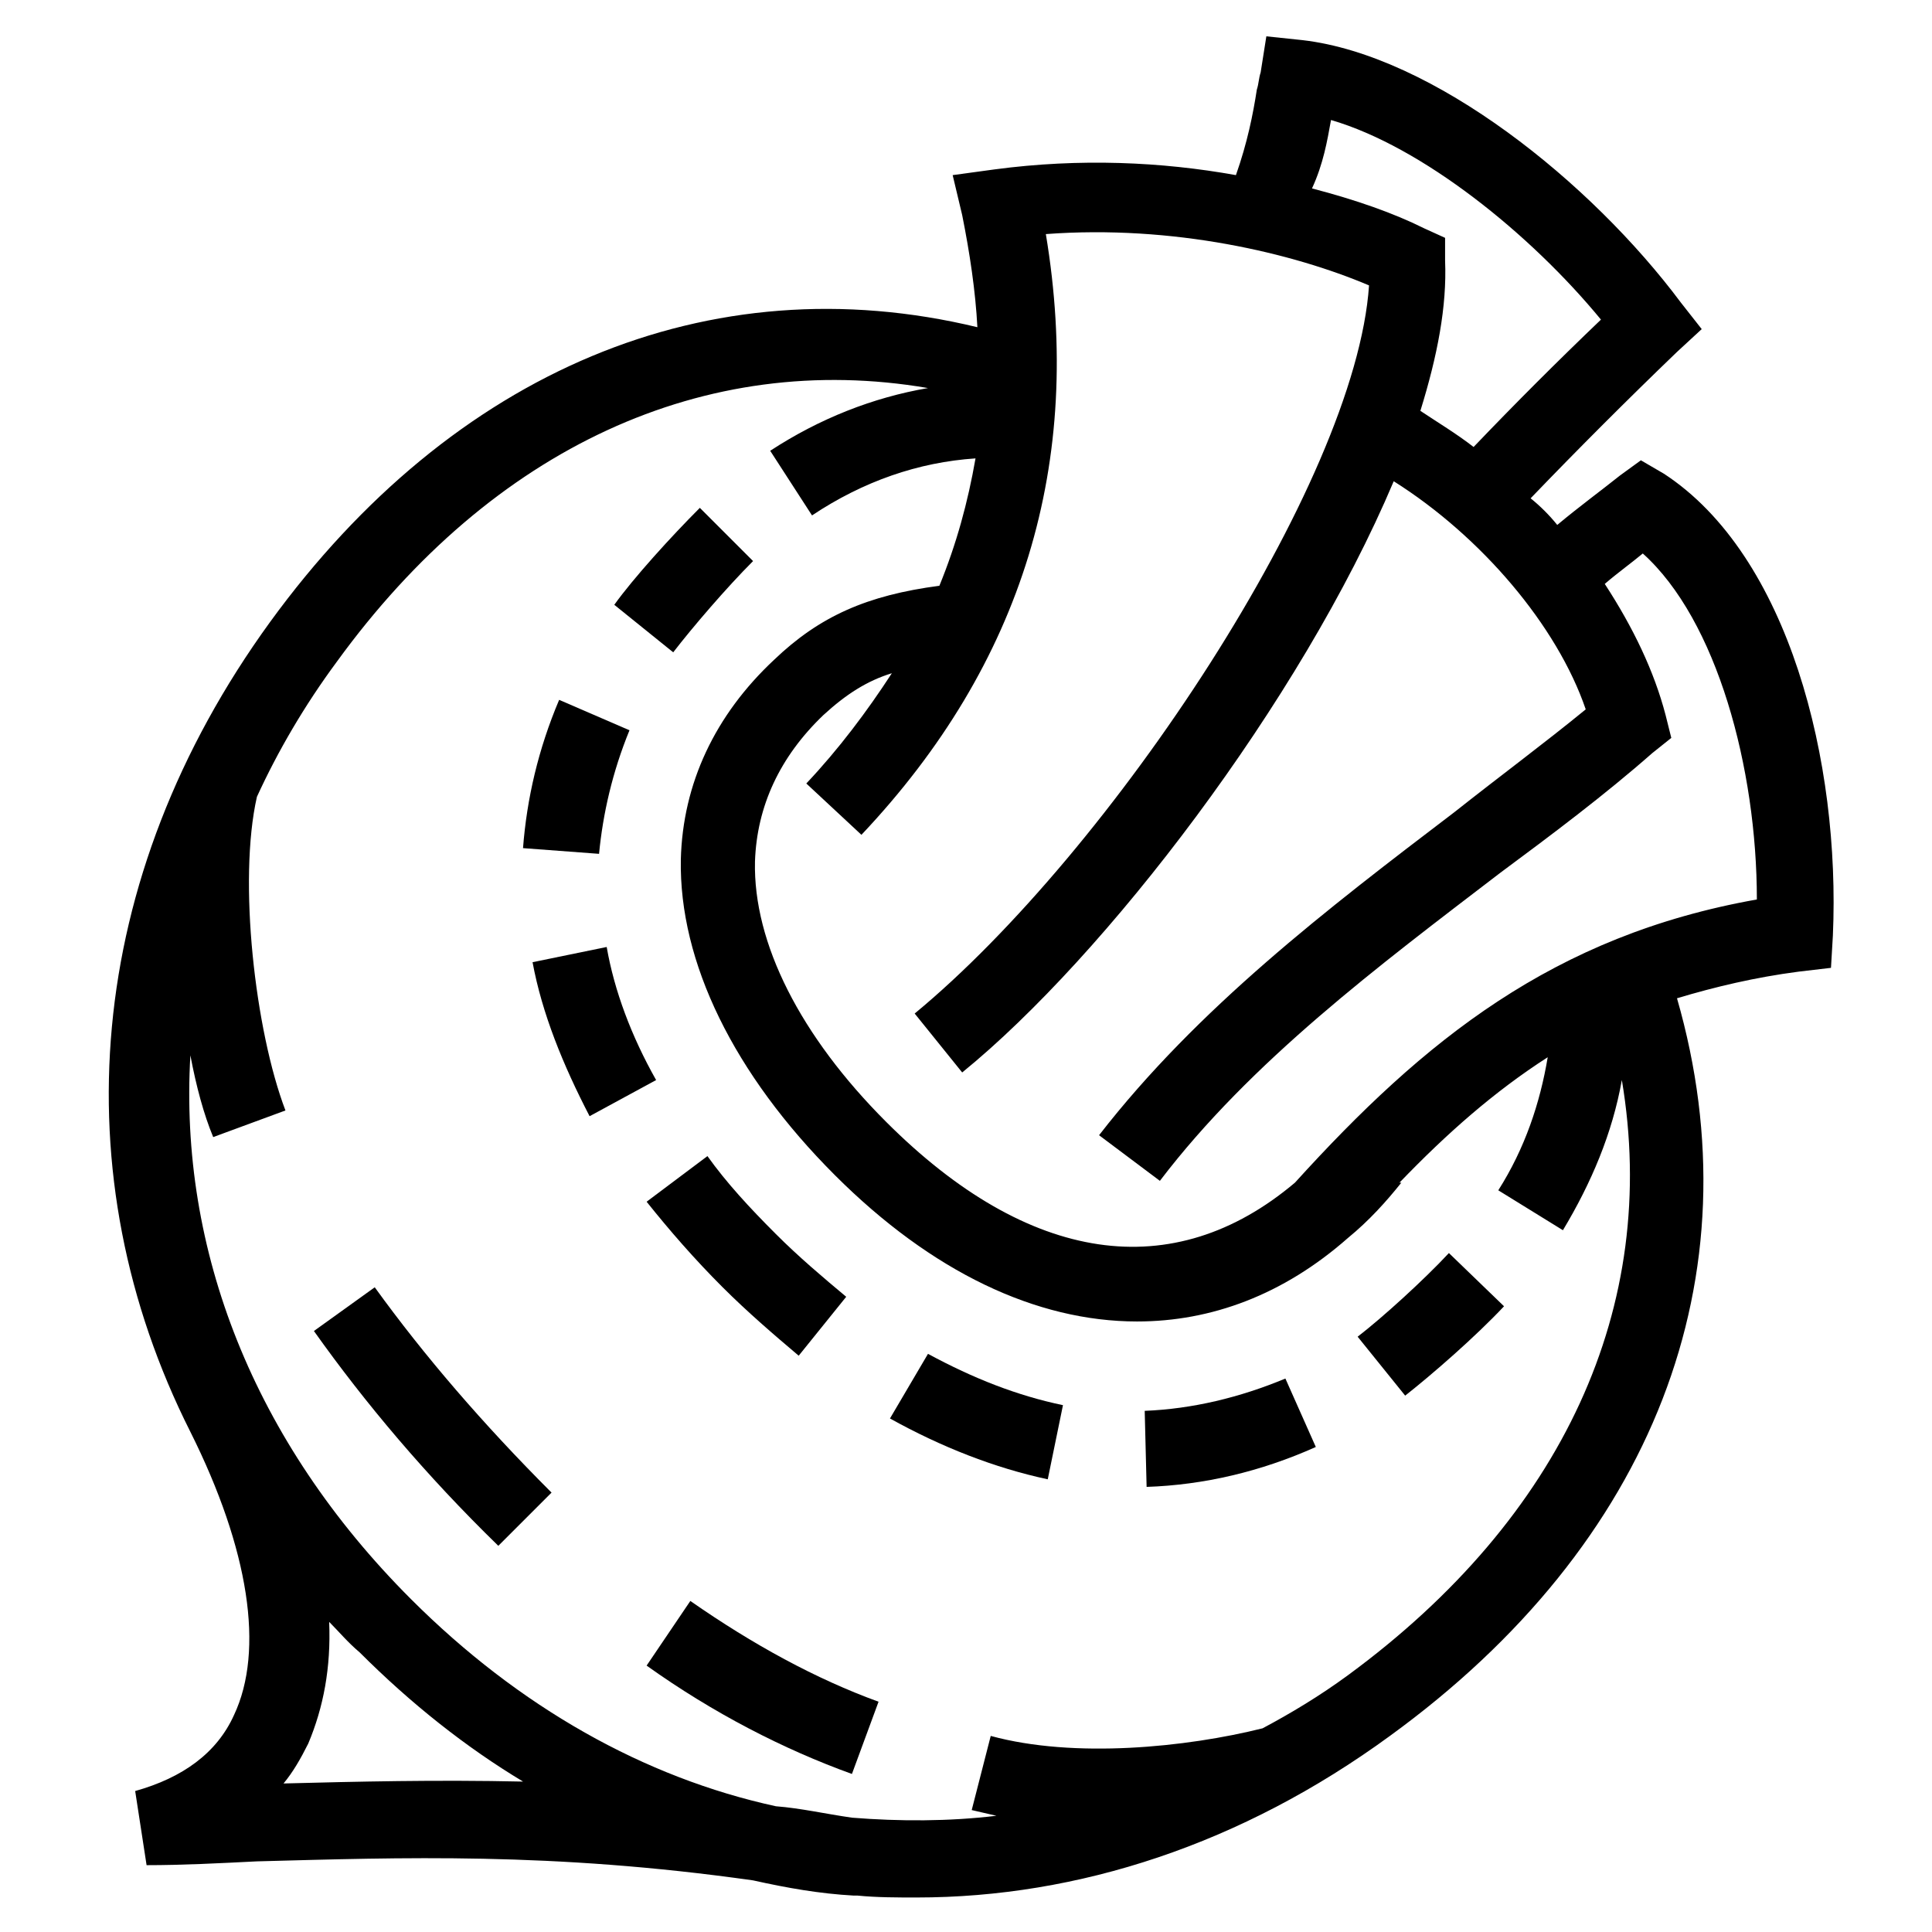
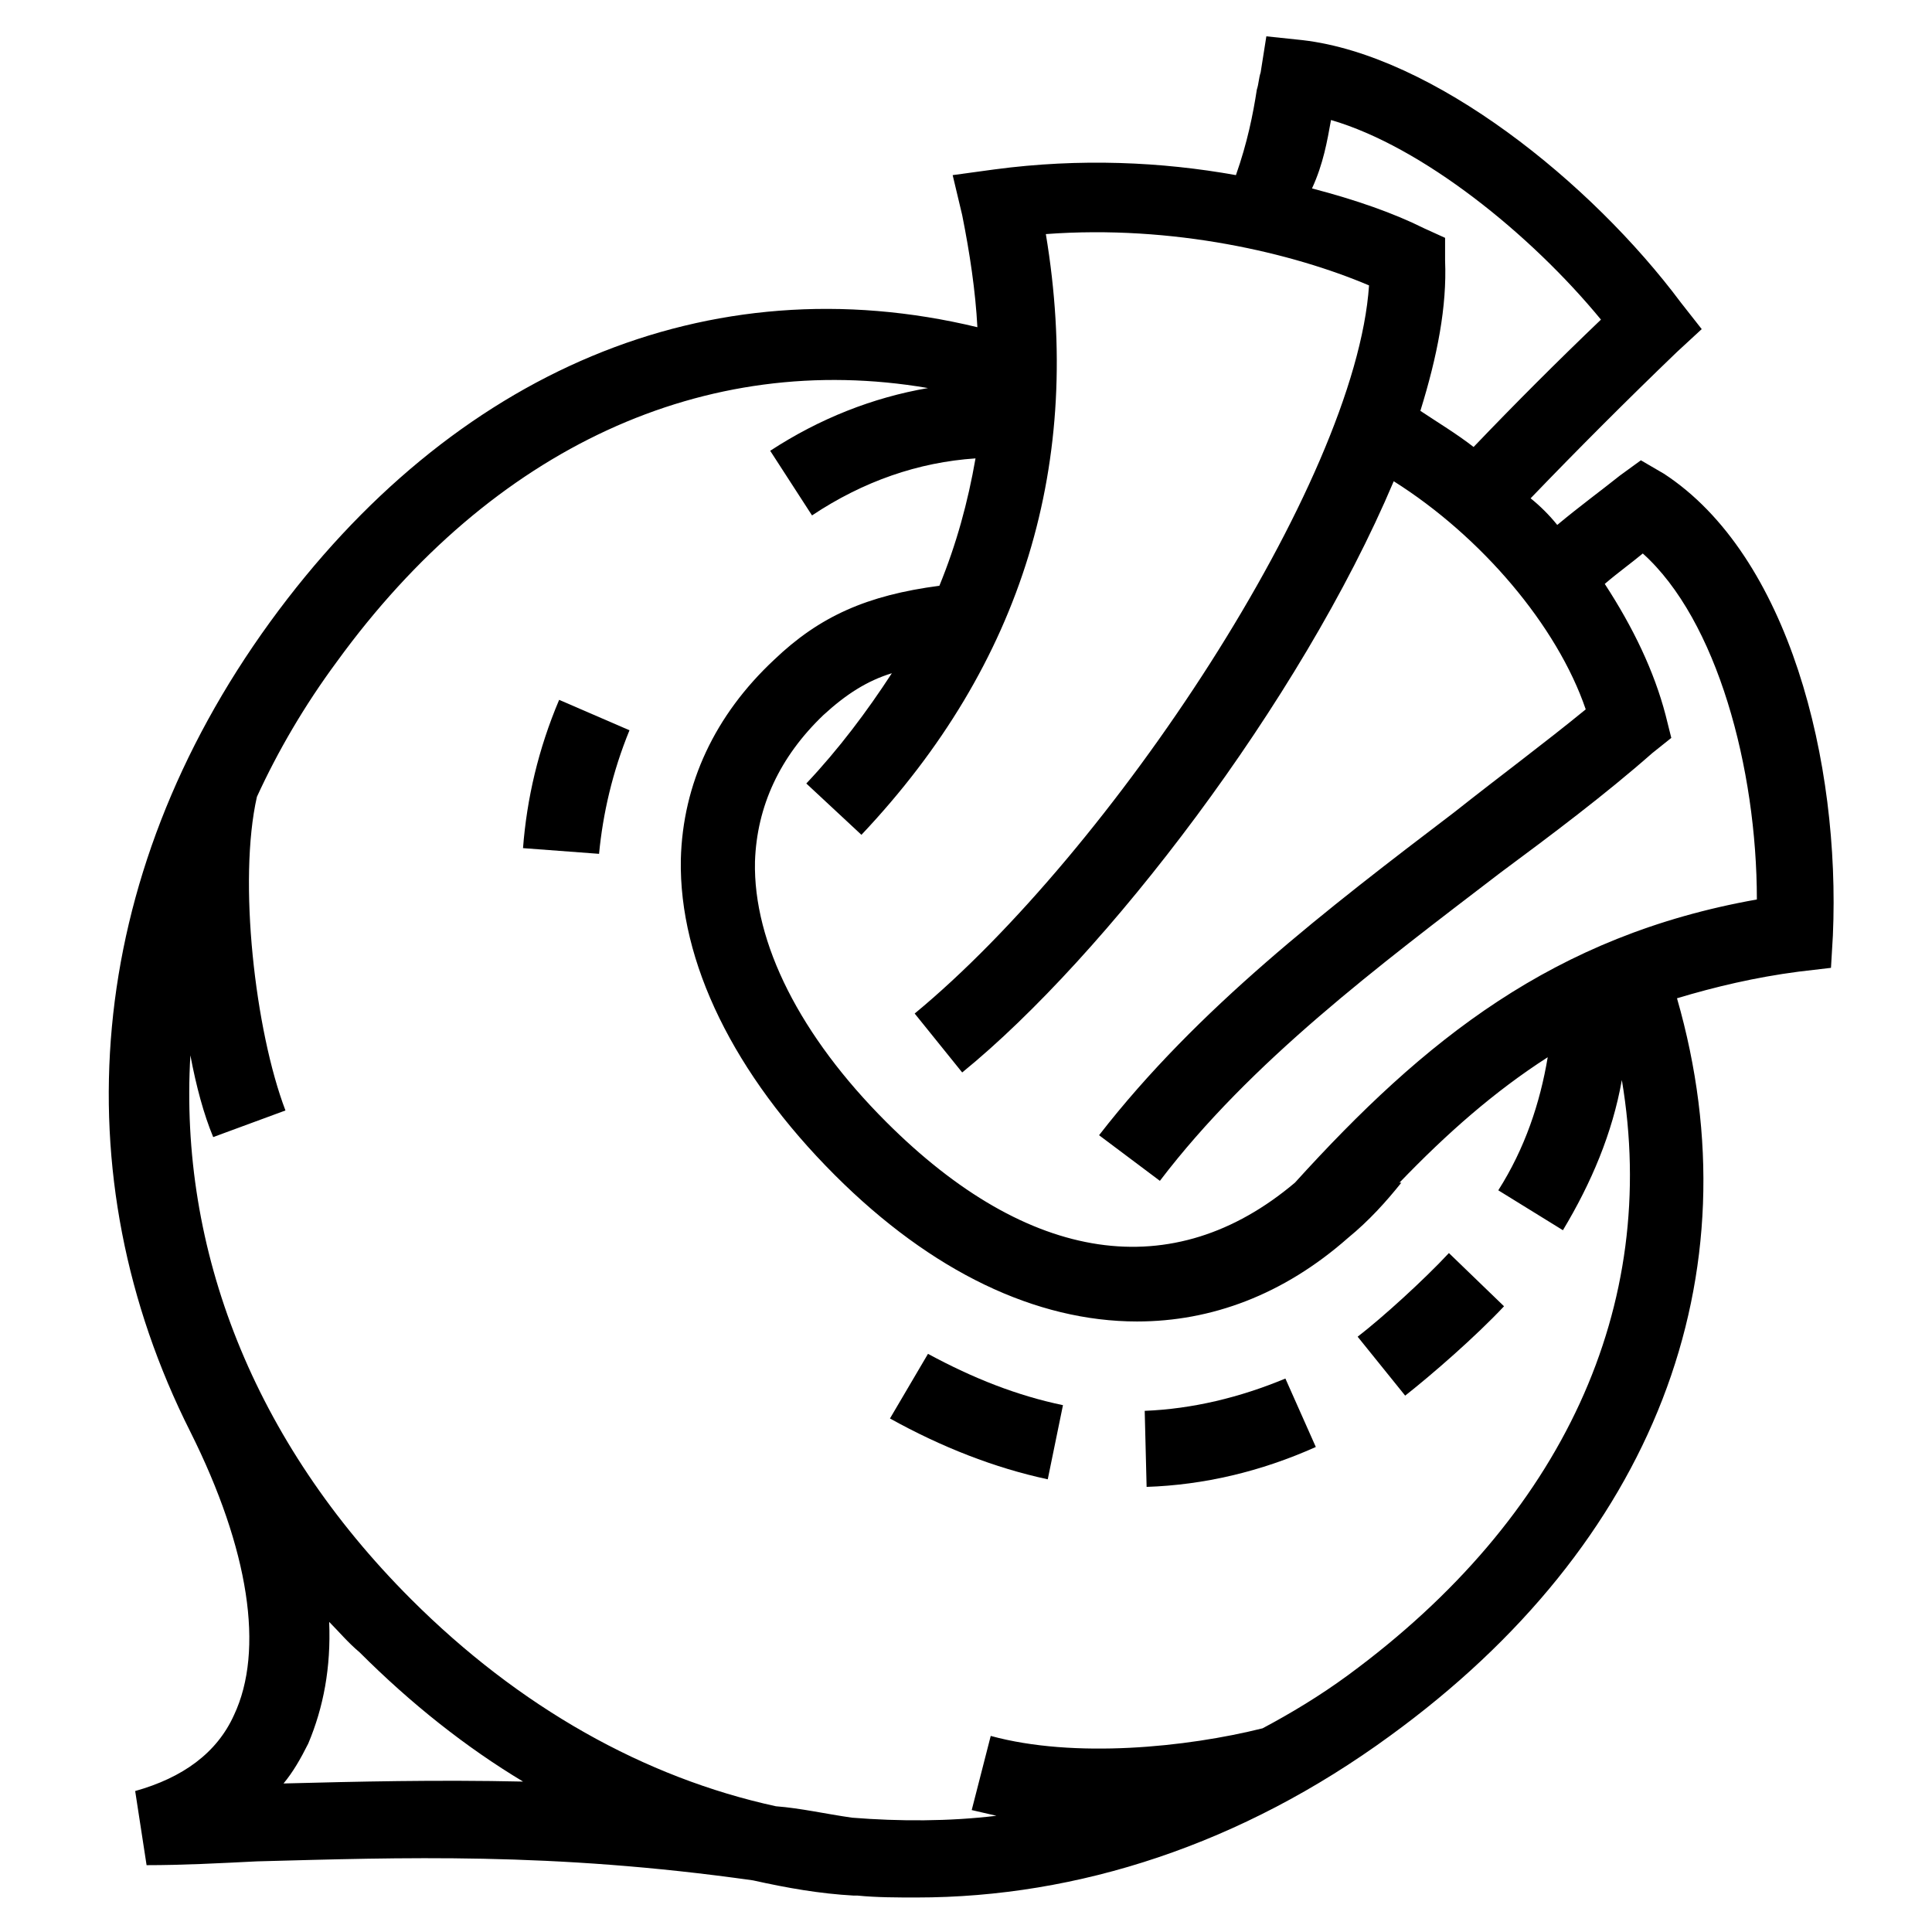
<svg xmlns="http://www.w3.org/2000/svg" fill="#000000" width="800px" height="800px" version="1.1" viewBox="144 144 512 512">
  <g>
    <path d="m584.9 269.51-6.047-3.527-5.543 4.031c-5.039 4.031-10.578 8.062-16.625 13.098-2.016-2.519-4.535-5.039-7.055-7.055 12.594-13.098 25.695-26.199 38.793-38.793l6.551-6.047-5.543-7.055c-23.68-31.738-65.496-65.496-100.26-69.527l-9.574-1.008-1.512 9.574c-0.504 1.512-0.504 3.023-1.008 4.535-1.008 6.551-2.519 14.105-5.543 22.672-19.648-3.527-41.312-4.535-63.984-1.512l-11.082 1.512 2.519 10.578c2.016 10.078 3.527 20.152 4.031 29.727-71.039-17.129-139.05 11.586-187.42 78.09-49.375 68.016-55.418 146.61-21.16 214.62 15.617 31.234 19.648 57.938 11.586 75.066-4.535 10.078-13.602 16.625-26.199 20.152l3.023 19.648c9.574 0 19.145-0.504 29.223-1.008 38.289-1.008 78.09-2.519 131.5 5.039 9.07 2.016 17.633 3.527 26.703 4.031h1.008c5.039 0.504 10.578 0.504 15.617 0.504 42.824 0 86.152-14.105 125.45-42.824 70.031-50.883 97.234-121.92 76.074-195.48 10.078-3.023 20.656-5.543 32.242-7.055l8.566-1.008 0.504-8.566c2.016-45.84-11.586-100.75-44.836-122.42zm-88.168-93.707c24.184 7.055 52.898 30.23 71.539 52.898-11.586 11.082-22.672 22.168-33.754 33.754-4.535-3.527-9.574-6.551-14.105-9.574 4.535-14.609 7.055-27.711 6.551-39.801v-6.047l-5.543-2.519c-8.062-4.031-18.137-7.559-29.727-10.578 3.023-6.547 4.031-12.594 5.039-18.133zm-92.703 72.043v-2.016 2.016zm-184.89 368.79c2.519-3.023 4.535-6.551 6.551-10.578 4.031-9.574 6.047-20.152 5.543-32.242 2.519 2.519 5.039 5.543 8.062 8.062 13.602 13.602 28.215 25.191 43.328 34.258-23.18-0.508-43.836-0.004-63.484 0.5zm282.13-28.719c-7.559 5.543-15.113 10.078-22.672 14.105-20.152 5.039-49.879 8.062-72.043 2.016l-5.039 19.648c2.016 0.504 4.535 1.008 6.551 1.512-12.594 1.512-25.695 1.512-38.289 0.504-7.055-1.008-13.602-2.519-20.152-3.023-34.762-7.559-68.016-26.199-96.73-54.914-41.816-41.816-61.465-92.699-58.441-144.09 1.512 8.062 3.527 15.617 6.047 21.664l19.145-7.055c-8.062-21.16-12.594-60.961-7.559-83.129 5.543-12.09 12.594-24.184 21.16-35.77 41.312-56.93 97.738-82.625 156.68-72.547-14.609 2.519-28.719 8.062-41.816 16.625l11.082 17.129c13.602-9.07 28.215-14.105 43.328-15.113-2.016 11.586-5.039 22.672-9.574 33.754-19.145 2.519-31.738 8.062-43.832 19.648-15.617 14.609-24.184 32.746-24.688 52.898-0.504 27.207 14.105 56.93 40.809 83.633 25.695 25.695 53.402 38.793 80.105 38.793 19.648 0 38.793-7.055 55.922-22.168 5.543-4.535 10.078-9.574 14.105-14.609h-0.504c12.594-13.098 25.191-24.184 39.297-33.25-2.016 12.09-6.047 24.184-13.098 35.266l17.129 10.578c7.559-12.594 13.098-25.695 15.617-39.801 10.082 59.957-15.613 115.88-72.543 157.7zm69.02-171.8h-1.008 1.008zm-83.129 41.312c-32.242 27.207-70.535 21.664-108.32-16.121-22.672-22.672-35.266-47.359-34.762-69.023 0.504-14.609 6.551-27.711 18.137-38.793 6.047-5.543 11.586-9.07 18.137-11.082-6.551 10.078-14.105 20.152-22.672 29.223l14.609 13.602c42.824-45.344 58.945-98.746 48.871-159.2 33.754-2.519 65.496 5.039 85.648 13.602-3.527 52.395-68.52 150.14-120.41 192.96l12.594 15.617c37.785-30.73 89.68-98.242 114.36-156.68 23.176 14.609 43.328 38.289 50.883 60.457-11.082 9.07-22.672 17.633-34.762 27.207-33.754 25.695-68.016 51.891-94.211 85.648l16.121 12.09c24.184-31.738 57.938-56.93 90.184-81.617 13.602-10.078 27.711-20.656 40.305-31.738l5.039-4.031-1.512-6.047c-3.023-11.586-8.566-23.176-16.121-34.762 3.527-3.023 7.055-5.543 10.078-8.062 19.648 17.633 30.23 56.93 30.23 91.691-53.91 9.57-88.168 37.281-122.43 75.066z" />
-     <path d="m315.36 585.4c17.633 12.594 36.273 22.168 54.41 28.719l7.055-19.145c-16.625-6.047-33.25-15.113-49.879-26.703z" />
-     <path d="m227.19 496.73c13.602 19.145 29.727 38.289 48.871 56.93l14.105-14.105c-18.137-18.137-33.754-36.273-46.855-54.41z" />
-     <path d="m304.78 394.96-19.648 4.031c2.519 13.602 8.062 27.207 15.113 40.809l17.633-9.574c-6.547-11.586-11.082-23.68-13.098-35.266z" />
    <path d="m310.82 337.53-18.641-8.062c-5.543 13.098-8.566 26.199-9.574 39.297l20.152 1.512c1.008-10.578 3.527-21.664 8.062-32.746z" />
-     <path d="m343.57 292.69-14.105-14.105c-7.559 7.559-17.633 18.641-22.672 25.695l15.617 12.594c5.039-6.551 14.109-17.129 21.16-24.184z" />
    <path d="m503.79 498.24 12.594 15.617c7.055-5.543 18.641-15.617 26.199-23.68l-14.609-14.105c-6.551 7.055-17.637 17.129-24.184 22.168z" />
    <path d="m447.36 517.89 0.504 20.152c15.113-0.504 30.23-4.031 44.84-10.578l-8.062-18.137c-12.09 5.035-24.684 8.059-37.281 8.562z" />
    <path d="m379.85 519.91c13.602 7.559 27.711 13.098 41.816 16.121l4.031-19.648c-12.09-2.519-23.68-7.055-35.77-13.602z" />
-     <path d="m335.51 485.14c6.551 6.551 13.602 12.594 20.152 18.137l12.594-15.617c-6.047-5.039-12.594-10.578-18.641-16.625-7.055-7.055-13.098-13.602-18.137-20.656l-16.121 12.09c6.043 7.559 12.594 15.117 20.152 22.672z" />
  </g>
</svg>